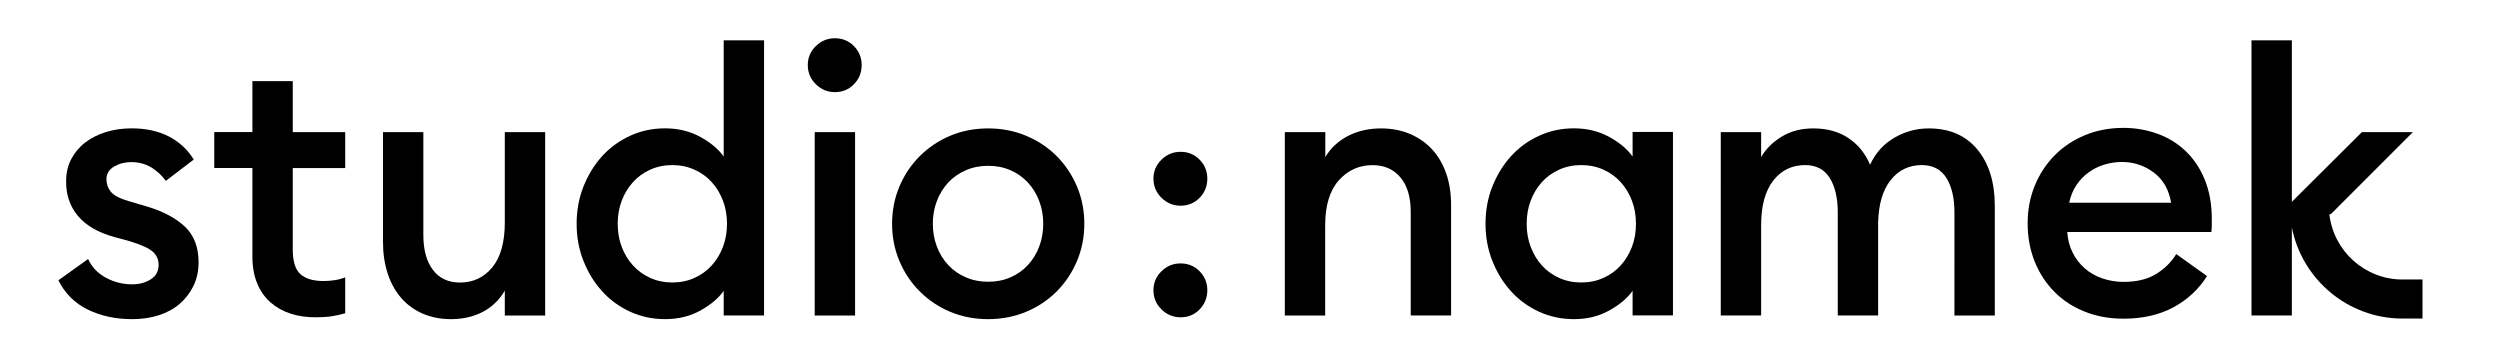
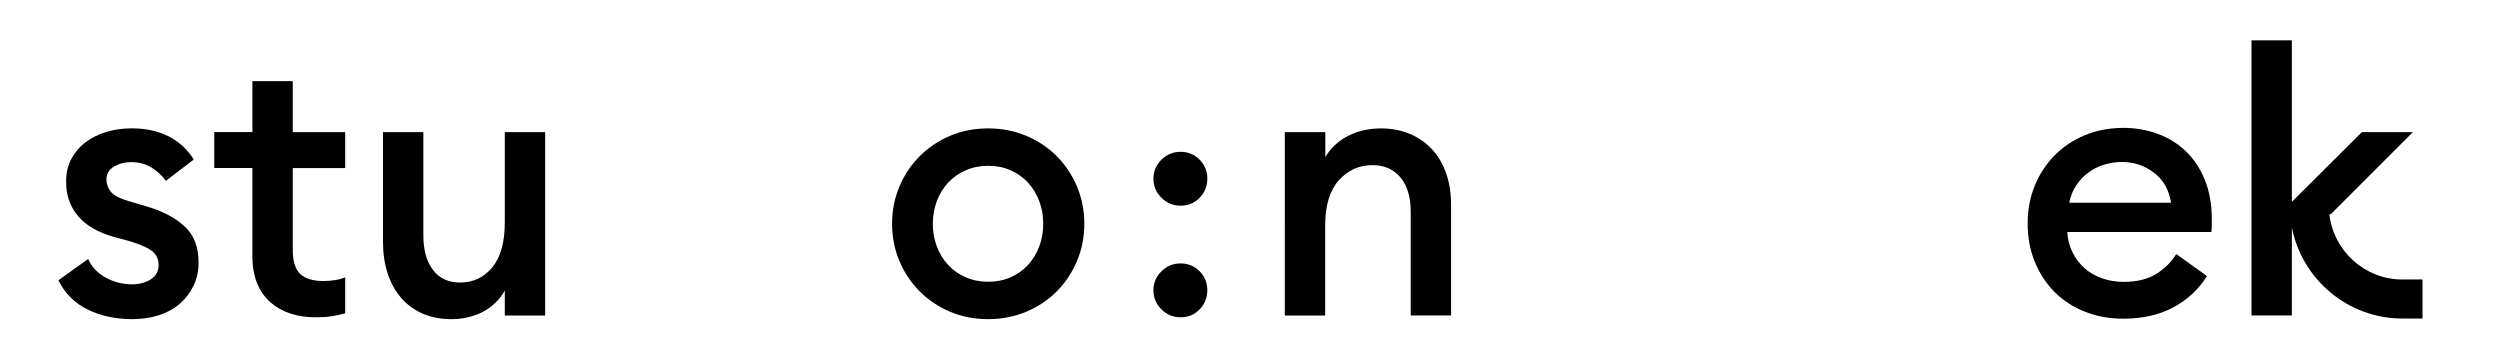
<svg xmlns="http://www.w3.org/2000/svg" version="1.1" id="Ebene_1" x="0px" y="0px" viewBox="0 0 379.06 51.37" style="enable-background:new 0 0 379.06 51.37;" xml:space="preserve">
  <g>
    <path d="M194.83,20.03h6.12v3.78c0.85-1.41,2.02-2.48,3.5-3.23c1.48-0.74,3.13-1.11,4.95-1.11c1.59,0,3.05,0.28,4.37,0.83   c1.31,0.56,2.44,1.33,3.36,2.34c0.93,1,1.64,2.22,2.14,3.64c0.5,1.43,0.75,3.03,0.75,4.81v16.74h-6.12V32.1   c0-2.22-0.52-3.96-1.56-5.2c-1.04-1.24-2.45-1.86-4.23-1.86c-2.04,0-3.75,0.77-5.12,2.31c-1.37,1.54-2.06,3.81-2.06,6.81v13.68   h-6.12V20.03z" />
  </g>
  <g>
-     <path d="M238.64,48.39c-1.89,0-3.66-0.38-5.31-1.14c-1.65-0.76-3.07-1.8-4.25-3.12c-1.19-1.31-2.12-2.84-2.81-4.59   c-0.69-1.74-1.03-3.62-1.03-5.62c0-2,0.34-3.87,1.03-5.62c0.69-1.74,1.62-3.27,2.81-4.59c1.19-1.32,2.61-2.35,4.25-3.11   c1.65-0.76,3.42-1.14,5.31-1.14c2,0,3.79,0.44,5.37,1.31c1.58,0.87,2.75,1.86,3.53,2.97v-3.73h6.12v27.81h-6.12v-3.73   c-0.78,1.11-1.96,2.11-3.53,2.98C242.43,47.96,240.65,48.39,238.64,48.39z M239.76,42.83c1.22,0,2.34-0.23,3.37-0.7   c1.02-0.46,1.89-1.09,2.61-1.89c0.72-0.8,1.29-1.73,1.7-2.81c0.41-1.08,0.61-2.24,0.61-3.5c0-1.26-0.2-2.43-0.61-3.5   s-0.97-2.01-1.7-2.81c-0.72-0.8-1.59-1.43-2.61-1.89c-1.02-0.46-2.14-0.7-3.37-0.7c-1.22,0-2.34,0.23-3.37,0.7   c-1.02,0.46-1.89,1.09-2.61,1.89c-0.72,0.8-1.29,1.73-1.69,2.81c-0.41,1.08-0.61,2.24-0.61,3.5c0,1.26,0.2,2.43,0.61,3.5   c0.41,1.08,0.97,2.01,1.69,2.81c0.72,0.8,1.59,1.43,2.61,1.89C237.41,42.6,238.53,42.83,239.76,42.83z" />
-   </g>
+     </g>
  <g>
-     <path d="M296.34,32.21c0-2.19-0.41-3.93-1.22-5.23c-0.82-1.3-2.06-1.95-3.73-1.95c-1.93,0-3.5,0.75-4.7,2.25   c-1.21,1.5-1.84,3.64-1.92,6.42v14.13h-6.12V32.21c0-2.19-0.41-3.93-1.22-5.23c-0.81-1.3-2.06-1.95-3.73-1.95   c-2,0-3.62,0.79-4.84,2.36c-1.22,1.58-1.83,3.83-1.83,6.76v13.68h-6.12V20.03h6.12v3.78c0.78-1.3,1.84-2.34,3.2-3.14   c1.35-0.8,2.92-1.2,4.7-1.2c2.07,0,3.85,0.48,5.31,1.45c1.46,0.96,2.57,2.32,3.31,4.06c0.81-1.78,2.04-3.14,3.67-4.09   c1.63-0.95,3.37-1.42,5.23-1.42c3.15,0,5.61,1.07,7.37,3.2c1.76,2.13,2.64,4.98,2.64,8.54v16.63h-6.12V32.21z" />
-   </g>
+     </g>
  <path d="M364.28,42.38c-5.72,0-10.44-4.32-11.09-9.86l0.26-0.09l12.4-12.4h-7.73L347.5,30.6V6.12h-6.12v41.71h6.12V34.49  c1.54,7.86,8.48,13.81,16.78,13.81h3.03v-5.93H364.28z" />
  <g>
    <path d="M321.96,48.32c-2.11,0-4.06-0.35-5.84-1.06c-1.78-0.7-3.31-1.7-4.59-2.98c-1.28-1.28-2.28-2.81-3.01-4.59   c-0.72-1.78-1.08-3.73-1.08-5.84c0-2.04,0.36-3.94,1.08-5.7c0.72-1.76,1.73-3.29,3.01-4.59c1.28-1.3,2.81-2.32,4.59-3.06   c1.78-0.74,3.73-1.11,5.84-1.11c1.81,0,3.54,0.3,5.17,0.89c1.63,0.59,3.06,1.47,4.28,2.64s2.19,2.61,2.89,4.34   c0.7,1.72,1.06,3.7,1.06,5.92c0,0.3,0,0.59,0,0.89c0,0.3-0.02,0.67-0.06,1.11h-21.85c0.07,1.15,0.34,2.19,0.81,3.11   c0.46,0.93,1.07,1.72,1.83,2.39c0.76,0.67,1.65,1.18,2.67,1.53c1.02,0.35,2.1,0.53,3.25,0.53c1.97,0,3.6-0.4,4.9-1.19   c1.3-0.8,2.32-1.81,3.06-3.03l4.67,3.34c-1.26,2-2.96,3.58-5.09,4.73C327.42,47.74,324.89,48.32,321.96,48.32z M329.19,30.74   c-0.33-2-1.21-3.53-2.64-4.59c-1.43-1.06-3.03-1.59-4.81-1.59c-0.89,0-1.77,0.13-2.64,0.39c-0.87,0.26-1.67,0.65-2.39,1.17   c-0.72,0.52-1.34,1.16-1.86,1.92c-0.52,0.76-0.89,1.66-1.11,2.7H329.19z" />
  </g>
  <g>
    <g>
      <path d="M20.03,48.39c-2.48,0-4.72-0.48-6.7-1.44c-1.98-0.96-3.48-2.45-4.48-4.45l4.51-3.23c0.56,1.22,1.45,2.17,2.7,2.84    c1.24,0.67,2.57,1,3.98,1c1.08,0,2.01-0.25,2.81-0.75c0.8-0.5,1.2-1.23,1.2-2.2c0-0.81-0.3-1.48-0.89-2    c-0.59-0.52-1.72-1.04-3.39-1.56l-2.45-0.67c-2.45-0.67-4.28-1.73-5.51-3.2c-1.22-1.46-1.82-3.24-1.78-5.31    c0-1.22,0.26-2.33,0.78-3.31c0.52-0.98,1.22-1.82,2.11-2.5c0.89-0.69,1.94-1.21,3.14-1.59c1.2-0.37,2.51-0.56,3.92-0.56    c2.11,0,3.97,0.4,5.56,1.2c1.59,0.8,2.87,1.97,3.84,3.53l-4.23,3.23c-0.63-0.85-1.38-1.54-2.25-2.06    c-0.87-0.52-1.88-0.78-3.03-0.78c-0.93,0-1.78,0.22-2.56,0.67c-0.78,0.45-1.17,1.09-1.17,1.95c0,0.67,0.21,1.28,0.64,1.84    c0.43,0.56,1.33,1.04,2.7,1.45l2.84,0.83c2.45,0.74,4.36,1.76,5.73,3.06c1.37,1.3,2.06,3.1,2.06,5.39c0,1.33-0.26,2.53-0.78,3.59    c-0.52,1.06-1.22,1.97-2.11,2.73c-0.89,0.76-1.95,1.33-3.17,1.72C22.81,48.2,21.47,48.39,20.03,48.39z" />
    </g>
    <g>
      <path d="M47.78,48.11c-1.34,0-2.58-0.19-3.73-0.56c-1.15-0.37-2.16-0.94-3.03-1.7c-0.87-0.76-1.55-1.73-2.03-2.89    s-0.72-2.53-0.72-4.09v-13.4h-5.78v-5.45h5.78V12.3h6.12v7.73h7.95v5.45h-7.95v12.4c0,1.74,0.38,2.97,1.14,3.67    c0.76,0.7,1.94,1.06,3.53,1.06c0.59,0,1.18-0.05,1.75-0.14c0.57-0.09,1.08-0.23,1.53-0.42v5.45c-0.63,0.19-1.31,0.33-2.03,0.45    C49.58,48.06,48.74,48.11,47.78,48.11z" />
    </g>
    <g>
      <path d="M68.41,48.39c-1.59,0-3.03-0.28-4.31-0.83c-1.28-0.56-2.36-1.34-3.25-2.36c-0.89-1.02-1.58-2.25-2.06-3.7    s-0.72-3.06-0.72-4.84V20.03h6.12v15.63c0,2.22,0.48,3.98,1.45,5.26c0.96,1.28,2.34,1.92,4.11,1.92c2,0,3.63-0.77,4.9-2.31    c1.26-1.54,1.89-3.81,1.89-6.81V20.03h6.12v27.81h-6.12v-3.78c-0.82,1.41-1.93,2.49-3.34,3.23    C71.78,48.02,70.19,48.39,68.41,48.39z" />
    </g>
    <g>
-       <path d="M100.83,48.39c-1.89,0-3.66-0.38-5.31-1.14c-1.65-0.76-3.07-1.8-4.25-3.12c-1.19-1.31-2.12-2.84-2.81-4.59    c-0.69-1.74-1.03-3.62-1.03-5.62c0-2,0.34-3.87,1.03-5.62c0.69-1.74,1.62-3.27,2.81-4.59c1.19-1.32,2.61-2.35,4.25-3.11    c1.65-0.76,3.42-1.14,5.31-1.14c2,0,3.79,0.44,5.37,1.31c1.58,0.87,2.75,1.86,3.53,2.97V6.12h6.12v41.71h-6.12v-3.73    c-0.78,1.11-1.96,2.11-3.53,2.98C104.62,47.96,102.84,48.39,100.83,48.39z M101.95,42.83c1.22,0,2.34-0.23,3.36-0.7    c1.02-0.46,1.89-1.09,2.61-1.89c0.72-0.8,1.29-1.73,1.7-2.81c0.41-1.08,0.61-2.24,0.61-3.5c0-1.26-0.2-2.43-0.61-3.5    c-0.41-1.08-0.97-2.01-1.7-2.81c-0.72-0.8-1.59-1.43-2.61-1.89s-2.14-0.7-3.36-0.7c-1.22,0-2.35,0.23-3.37,0.7    c-1.02,0.46-1.89,1.09-2.61,1.89c-0.72,0.8-1.29,1.73-1.7,2.81c-0.41,1.08-0.61,2.24-0.61,3.5c0,1.26,0.2,2.43,0.61,3.5    c0.41,1.08,0.97,2.01,1.7,2.81c0.72,0.8,1.59,1.43,2.61,1.89C99.6,42.6,100.72,42.83,101.95,42.83z" />
-     </g>
+       </g>
    <g>
-       <path d="M126.59,13.97c-1.11,0-2.08-0.4-2.89-1.2c-0.82-0.8-1.22-1.77-1.22-2.92c0-1.11,0.41-2.07,1.22-2.86    c0.81-0.8,1.78-1.19,2.89-1.19c1.15,0,2.11,0.4,2.89,1.19c0.78,0.8,1.17,1.75,1.17,2.86c0,1.15-0.39,2.12-1.17,2.92    C128.7,13.57,127.74,13.97,126.59,13.97z M123.53,20.03h6.12v27.81h-6.12V20.03z" />
-     </g>
+       </g>
    <g>
      <path d="M149.84,48.39c-2.08,0-4-0.37-5.76-1.11c-1.76-0.74-3.3-1.77-4.62-3.09c-1.32-1.32-2.35-2.85-3.09-4.62    c-0.74-1.76-1.11-3.64-1.11-5.64c0-2,0.37-3.88,1.11-5.64c0.74-1.76,1.77-3.3,3.09-4.62c1.32-1.31,2.85-2.34,4.62-3.09    c1.76-0.74,3.68-1.11,5.76-1.11c2.04,0,3.95,0.37,5.73,1.11c1.78,0.74,3.33,1.77,4.65,3.09c1.31,1.32,2.34,2.86,3.08,4.62    c0.74,1.76,1.11,3.64,1.11,5.64c0,2-0.37,3.89-1.11,5.64c-0.74,1.76-1.77,3.3-3.08,4.62c-1.32,1.32-2.87,2.35-4.65,3.09    C153.79,48.02,151.88,48.39,149.84,48.39z M149.84,42.72c1.22,0,2.34-0.22,3.37-0.67c1.02-0.44,1.9-1.06,2.64-1.86    c0.74-0.8,1.32-1.73,1.72-2.81c0.41-1.08,0.61-2.22,0.61-3.45s-0.2-2.37-0.61-3.45s-0.98-2.01-1.72-2.81    c-0.74-0.8-1.62-1.42-2.64-1.86c-1.02-0.45-2.14-0.67-3.37-0.67s-2.36,0.22-3.39,0.67c-1.04,0.45-1.93,1.07-2.67,1.86    c-0.74,0.8-1.32,1.73-1.73,2.81c-0.41,1.08-0.61,2.22-0.61,3.45s0.2,2.37,0.61,3.45c0.41,1.08,0.98,2.01,1.73,2.81    c0.74,0.8,1.63,1.42,2.67,1.86C147.48,42.5,148.62,42.72,149.84,42.72z" />
    </g>
  </g>
  <g>
    <path d="M179,31.19c-1.11,0-2.08-0.4-2.89-1.2c-0.82-0.8-1.22-1.77-1.22-2.92c0-1.11,0.41-2.07,1.22-2.86   c0.81-0.8,1.78-1.19,2.89-1.19c1.15,0,2.11,0.4,2.89,1.19c0.78,0.8,1.17,1.75,1.17,2.86c0,1.15-0.39,2.12-1.17,2.92   C181.11,30.79,180.15,31.19,179,31.19z" />
  </g>
  <g>
    <path d="M179,48.11c-1.11,0-2.08-0.4-2.89-1.2c-0.82-0.8-1.22-1.77-1.22-2.92c0-1.11,0.41-2.07,1.22-2.86   c0.81-0.8,1.78-1.19,2.89-1.19c1.15,0,2.11,0.4,2.89,1.19c0.78,0.8,1.17,1.75,1.17,2.86c0,1.15-0.39,2.12-1.17,2.92   C181.11,47.72,180.15,48.11,179,48.11z" />
  </g>
</svg>